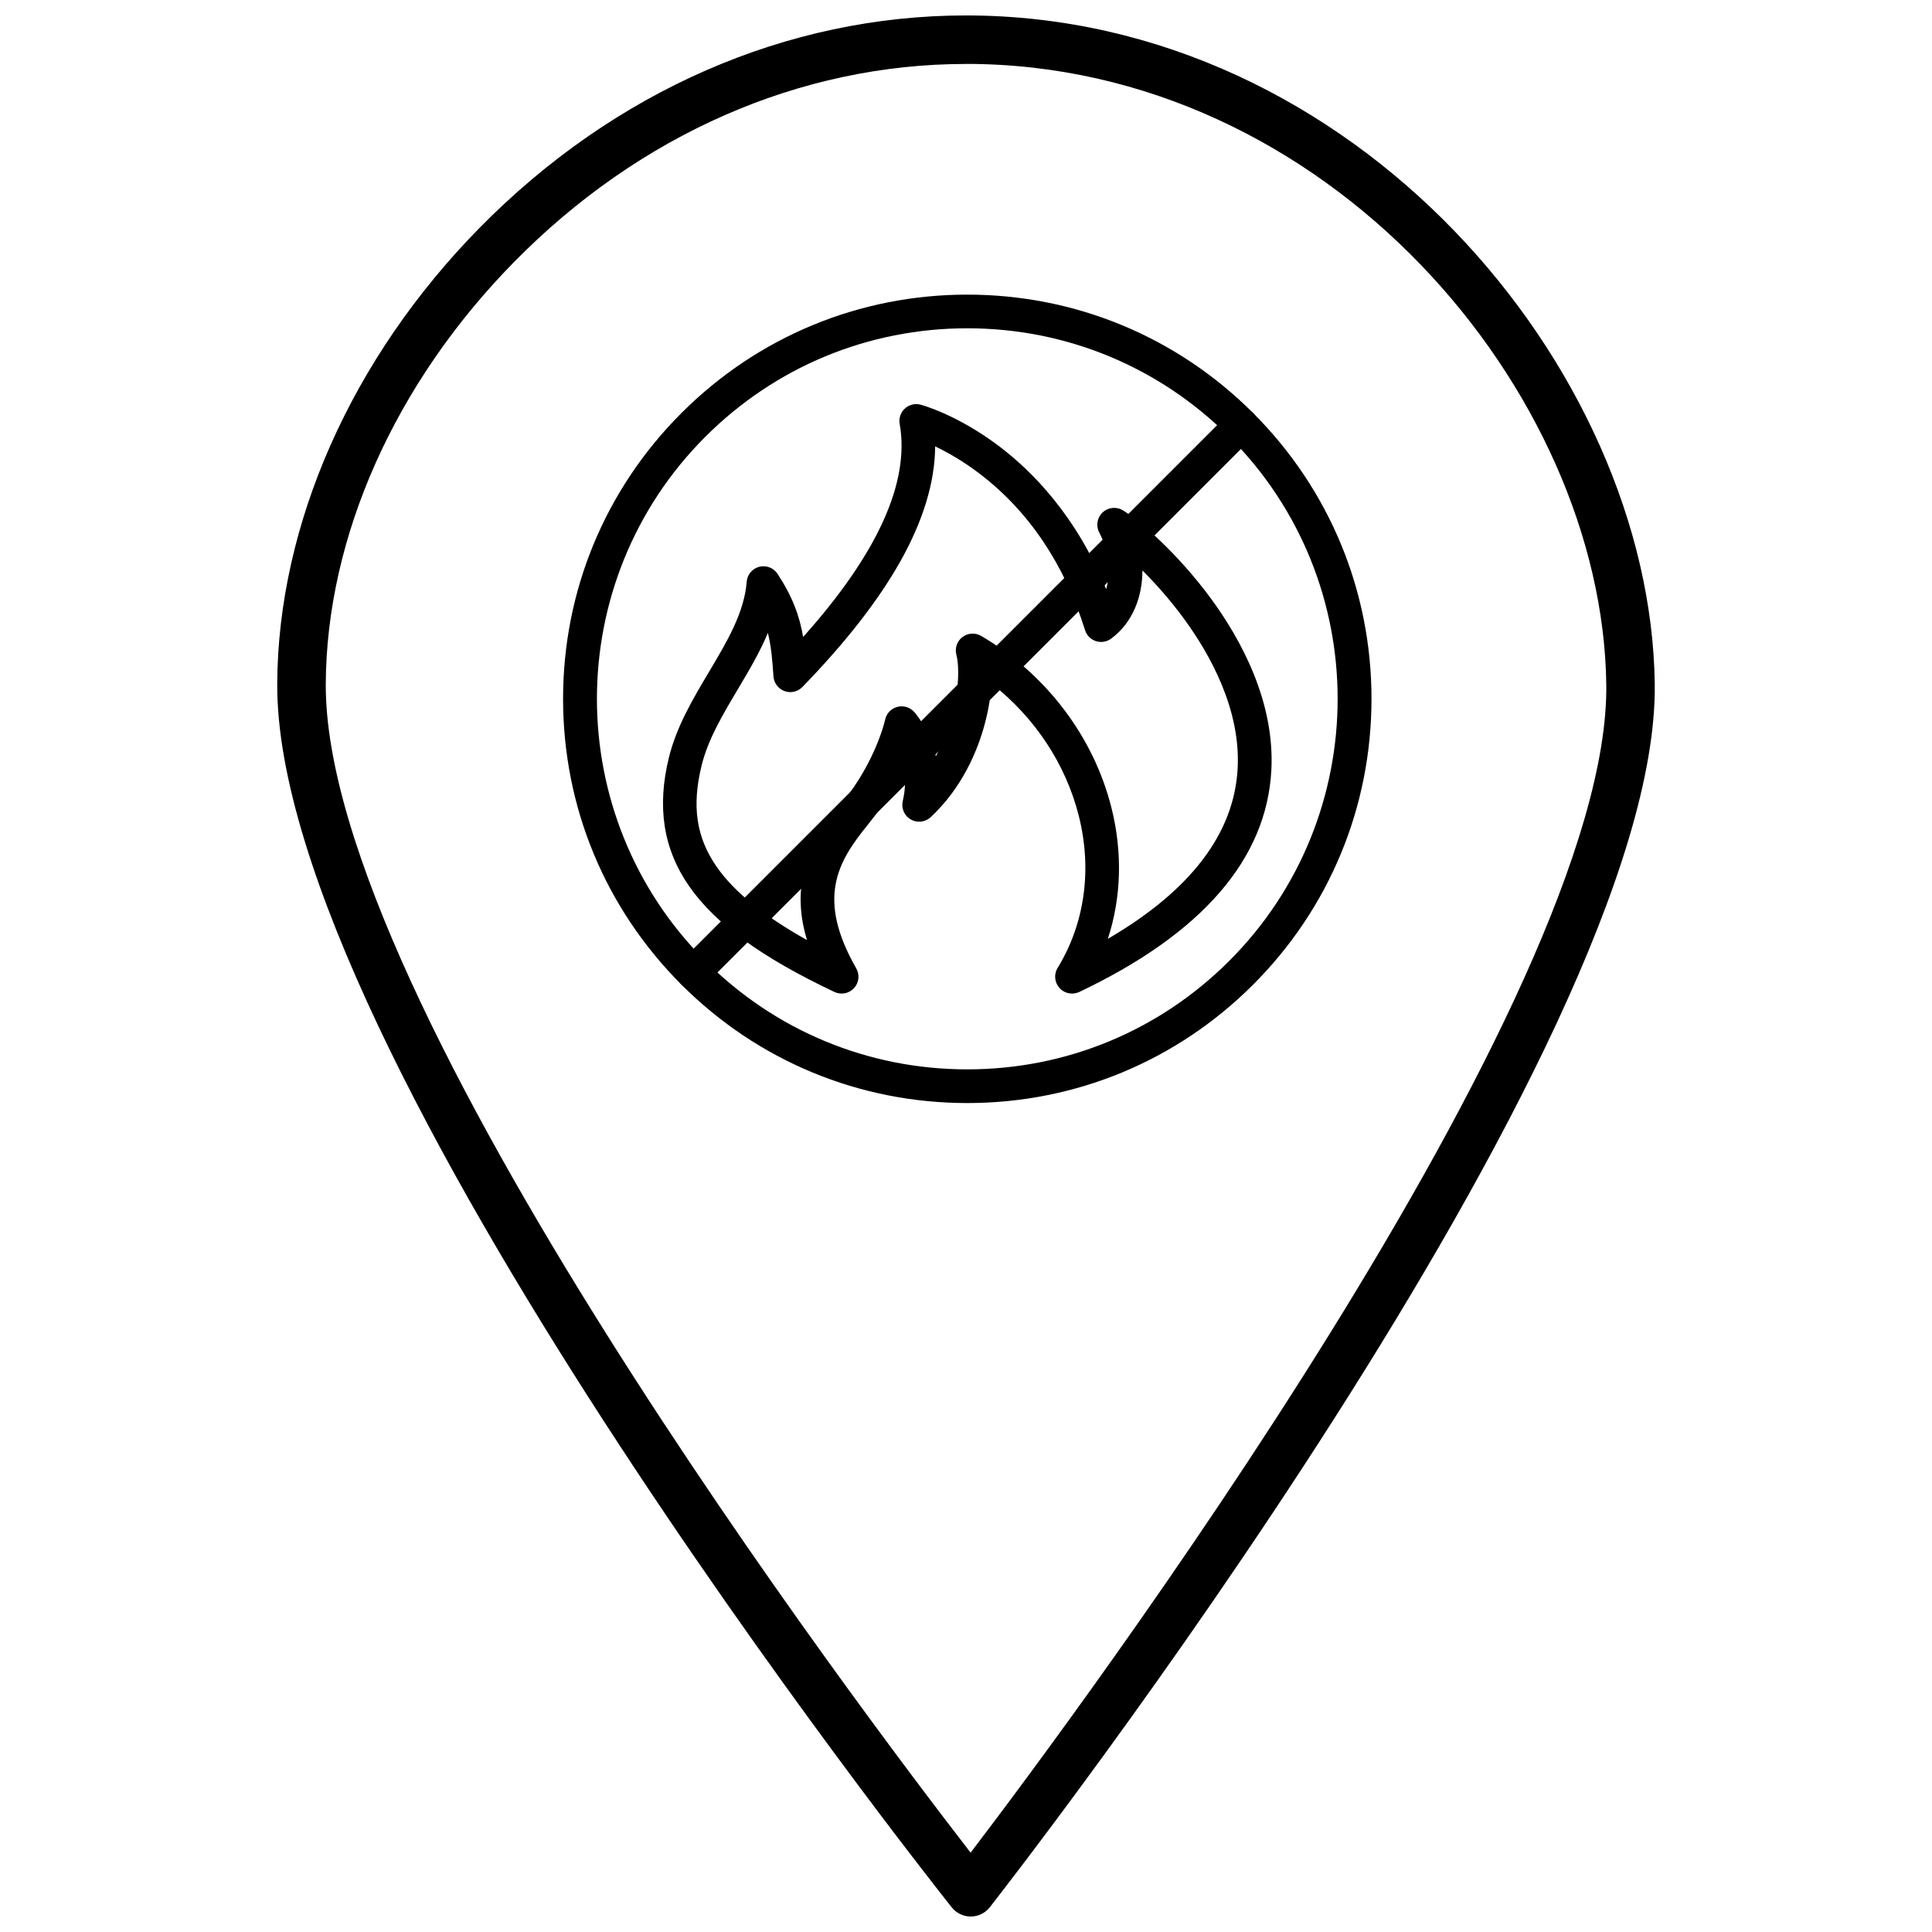
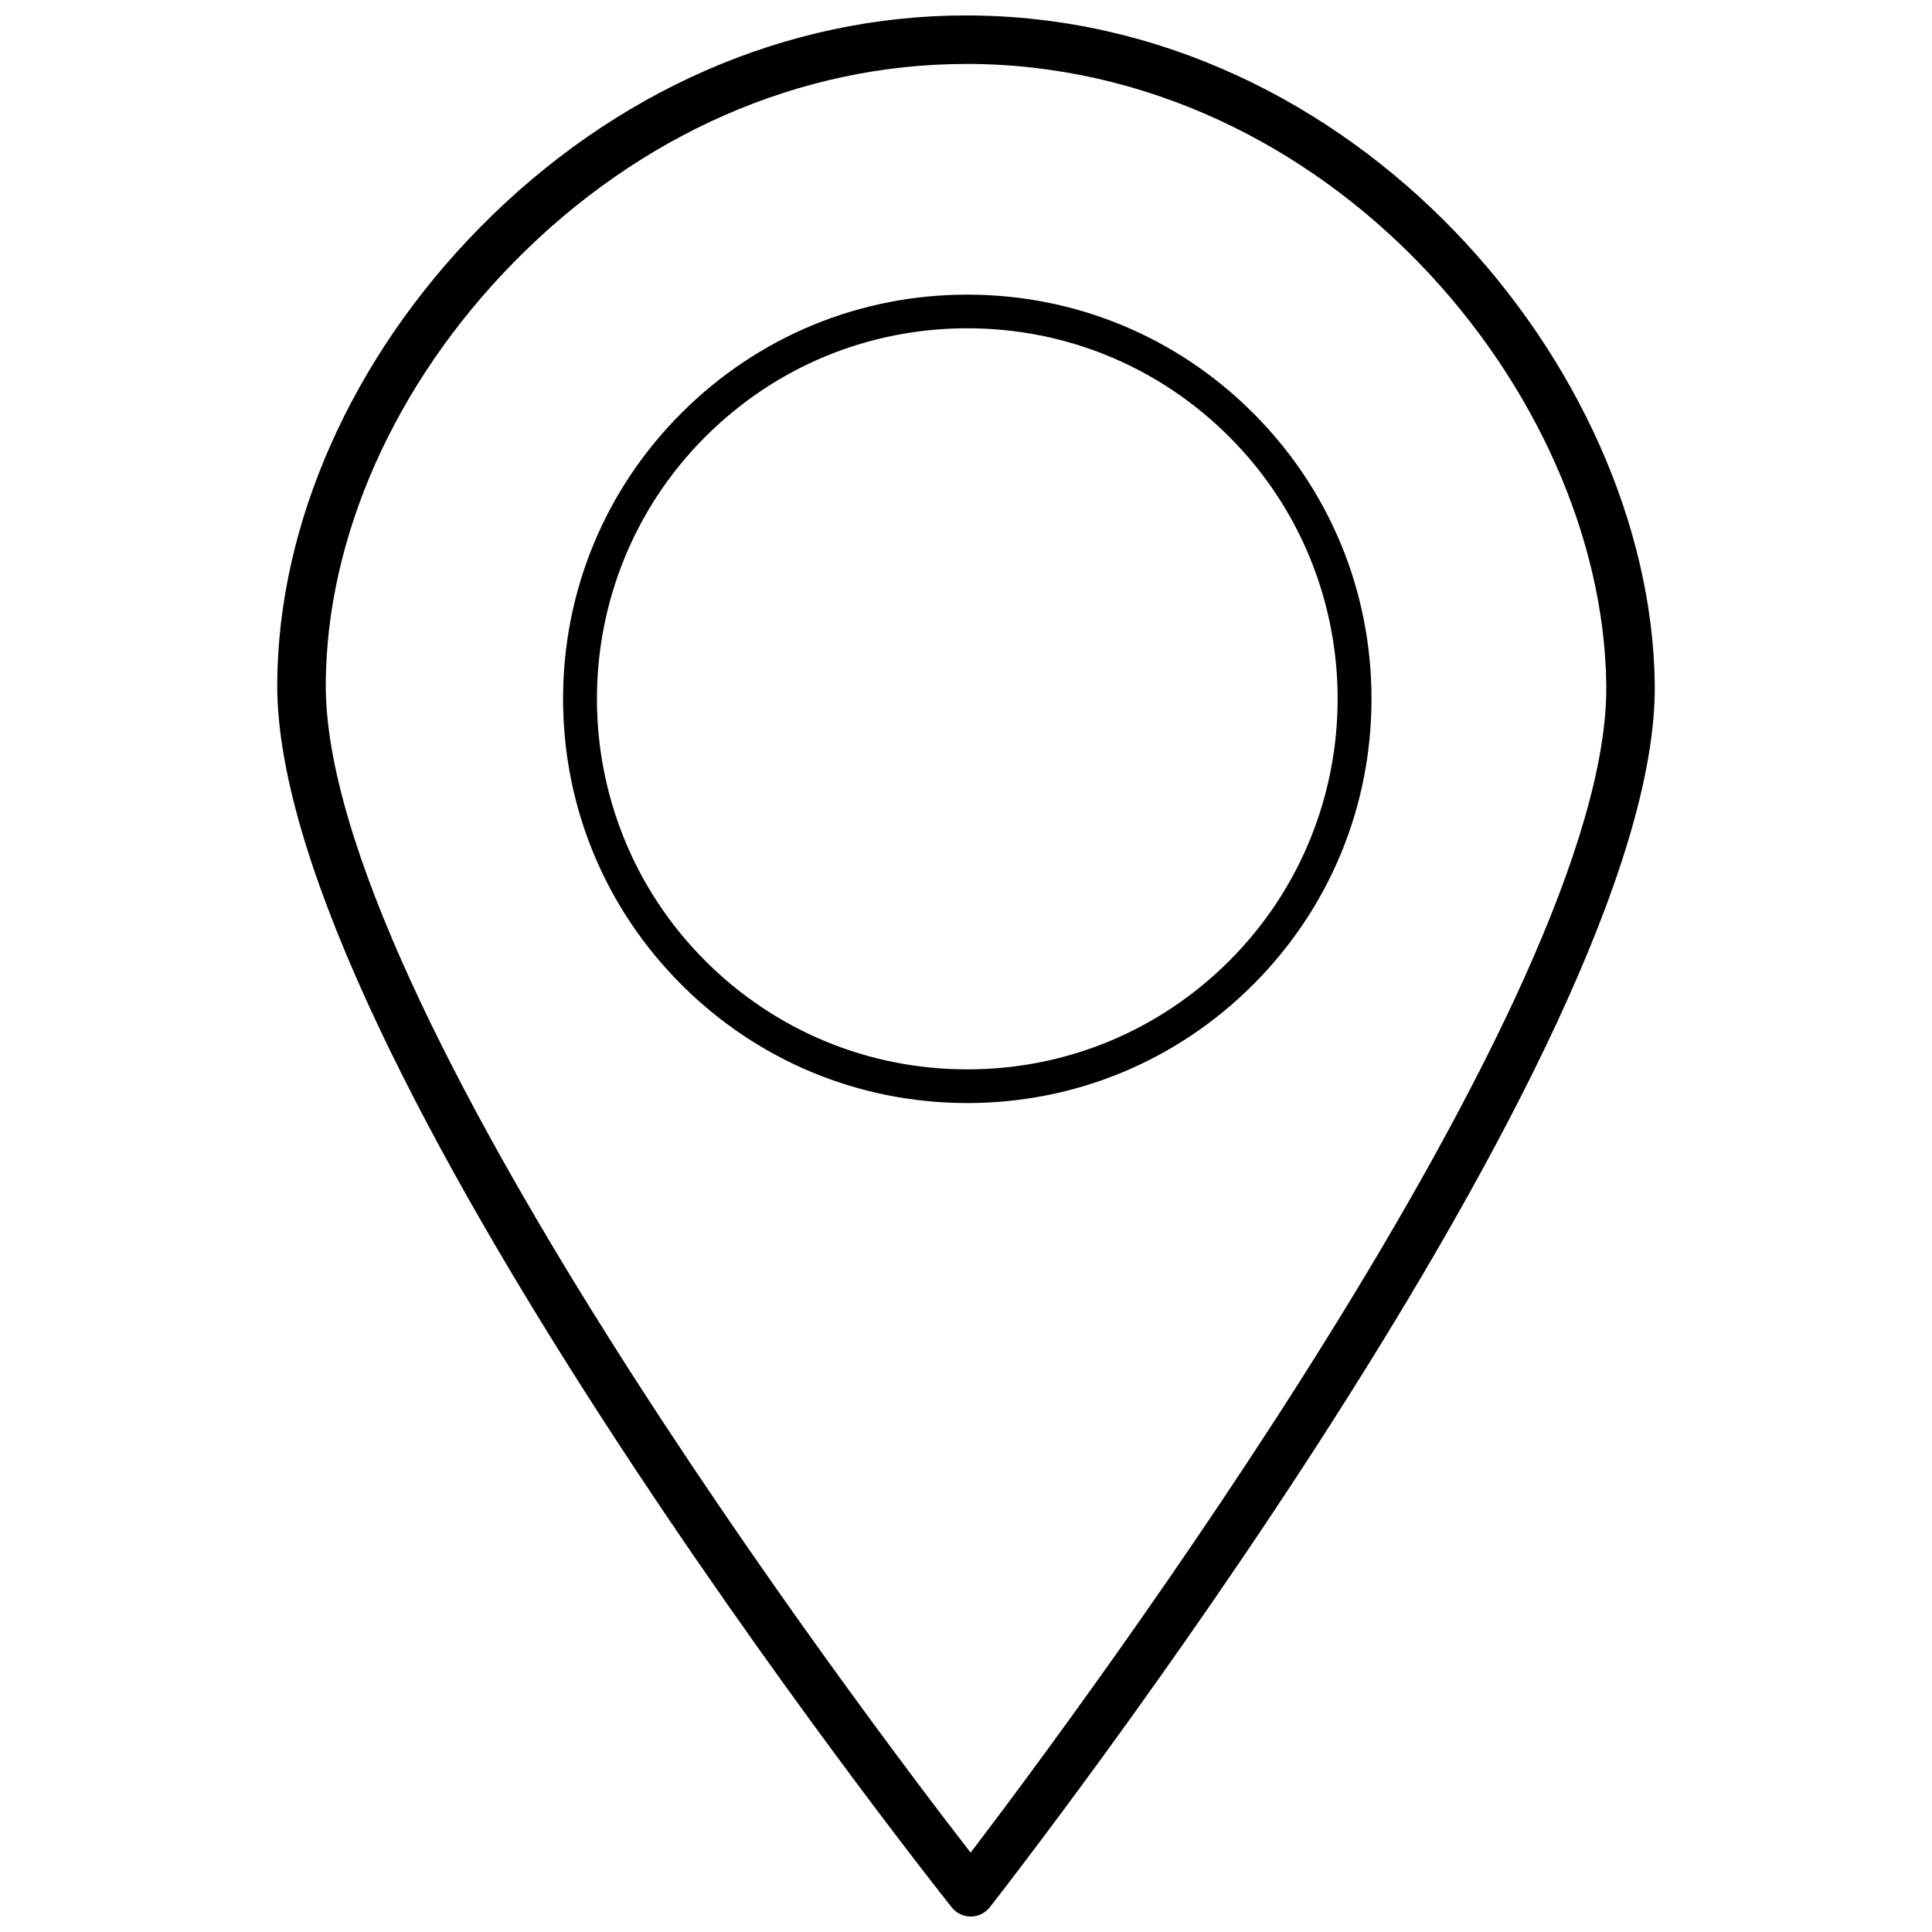
<svg xmlns="http://www.w3.org/2000/svg" width="800px" height="800px" version="1.1" viewBox="144 144 512 512">
  <defs>
    <clipPath id="a">
      <path d="m217 148.09h366v503.81h-366z" />
    </clipPath>
  </defs>
  <g clip-path="url(#a)">
    <path d="m401.25 651.9c-1.961 0-3.812-0.895-5.031-2.43-7.316-9.207-179.18-226.67-178.75-324.21 0.184-42.332 19.703-86.367 53.559-120.81 35.723-36.344 81.523-56.359 128.97-56.359 103.12 0 181.42 93.504 182.53 177.11 1.273 96.145-168.97 314.96-176.21 324.23-1.215 1.551-3.07 2.461-5.039 2.469h-0.027zm-1.25-490.95c-43.969 0-86.52 18.652-119.8 52.516-31.523 32.07-49.699 72.84-49.867 111.85-0.367 84.051 141.97 272.3 170.89 309.66 28.633-37.578 169.56-226.84 168.46-309.61-1.035-77.617-73.816-164.43-169.68-164.43z" />
  </g>
-   <path d="m428.09 407.3c-1.238 0-2.453-0.512-3.32-1.48-1.32-1.469-1.52-3.629-0.488-5.312 7.188-11.742 9.184-26.035 5.625-40.238-3.453-13.781-11.711-26.203-23.137-35.113-0.23 3.504-0.863 7.281-1.879 10.996-1.859 6.797-5.84 16.551-14.254 24.41-1.438 1.34-3.578 1.586-5.281 0.602s-2.559-2.965-2.113-4.879c0.805-3.434 0.734-6.465 0.266-9-2.047 4.445-5.082 9.82-9.48 15.219-8.012 9.836-13.773 19.492-3.113 38.125 0.969 1.691 0.727 3.816-0.598 5.246-1.324 1.43-3.422 1.836-5.188 1.004-19.332-9.145-31.578-18.062-38.535-28.078-6.809-9.801-8.551-20.945-5.32-34.078 2.027-8.227 6.383-15.551 10.598-22.629 4.82-8.098 9.375-15.75 10.008-23.914 0.148-1.902 1.492-3.504 3.34-3.977 1.848-0.473 3.797 0.281 4.844 1.883 4.023 6.152 5.82 11.188 6.777 16.715 19.73-22.051 28.332-41.02 25.582-56.465-0.266-1.5 0.25-3.035 1.371-4.062 1.117-1.031 2.688-1.422 4.164-1.031 0.391 0.102 9.699 2.621 20.762 10.969 8.895 6.715 20.547 18.539 28.422 37.926 1.457-4.973 0.32-11.051-1.801-14.953-0.965-1.773-0.617-3.977 0.844-5.367 1.465-1.391 3.684-1.625 5.406-0.57 4.348 2.66 14.555 11.398 23.422 23.516 7.789 10.641 16.871 27.141 15.906 45.363-1.25 23.539-18.379 43.309-50.91 58.758-0.617 0.277-1.273 0.418-1.918 0.418zm-80.594-95.574c-2.16 5.188-5.086 10.102-7.957 14.926-4.059 6.82-7.894 13.262-9.602 20.199-2.652 10.789-1.426 19.066 3.984 26.852 4.594 6.609 12.473 13.012 23.938 19.422-1.73-5.68-2.125-11.039-1.211-16.172 1.457-8.188 6.102-14.754 10.449-20.098 9.059-11.109 11.449-22.027 11.473-22.137 0.348-1.633 1.578-2.938 3.191-3.379s3.336 0.059 4.465 1.289c0.25 0.273 4.109 4.578 5.781 11.785 5.992-10.707 6.602-22.52 5.441-26.895-0.461-1.746 0.176-3.602 1.617-4.695 1.441-1.094 3.398-1.211 4.957-0.297 17.219 10.102 29.805 26.707 34.531 45.566 2.973 11.859 2.602 23.809-0.961 34.707 21.926-12.777 33.488-27.934 34.398-45.168 0.828-15.59-7.262-30.148-14.191-39.613-3.711-5.07-7.594-9.41-11.047-12.844-0.004 6.941-2.504 13.762-8.27 18.062-1.16 0.867-2.664 1.113-4.043 0.672-1.375-0.445-2.453-1.531-2.887-2.91-5.516-17.559-14.898-31.492-27.879-41.418-4.481-3.426-8.648-5.758-11.844-7.277-0.062 9.504-3.199 19.805-9.375 30.73-5.82 10.285-14.504 21.402-25.816 33.031-1.227 1.262-3.082 1.684-4.734 1.082-1.656-0.605-2.797-2.125-2.922-3.883-0.305-4.469-0.613-8.07-1.488-11.539z" />
  <path d="m400.34 436.32c-28.613 0-55.516-11.145-75.746-31.375-20.23-20.23-31.375-47.133-31.375-75.746 0-28.613 11.145-55.516 31.375-75.746s47.133-31.375 75.746-31.375c28.613 0 55.516 11.145 75.746 31.375 20.23 20.23 31.375 47.133 31.375 75.746 0 28.613-11.145 55.516-31.375 75.746-20.234 20.23-47.137 31.375-75.746 31.375zm0-205.32c-26.227 0-50.887 10.215-69.434 28.762-38.285 38.285-38.285 100.58 0 138.87 18.547 18.547 43.207 28.762 69.434 28.762 26.227 0 50.887-10.219 69.434-28.762 38.285-38.285 38.285-100.58 0-138.87-18.547-18.547-43.207-28.762-69.434-28.762z" />
-   <path d="m327.75 406.25c-1.141 0-2.285-0.434-3.156-1.305-1.742-1.742-1.742-4.57 0-6.312l145.18-145.18c1.742-1.742 4.57-1.742 6.312 0 1.742 1.742 1.742 4.57 0 6.312l-145.18 145.18c-0.875 0.871-2.016 1.305-3.156 1.305z" />
</svg>